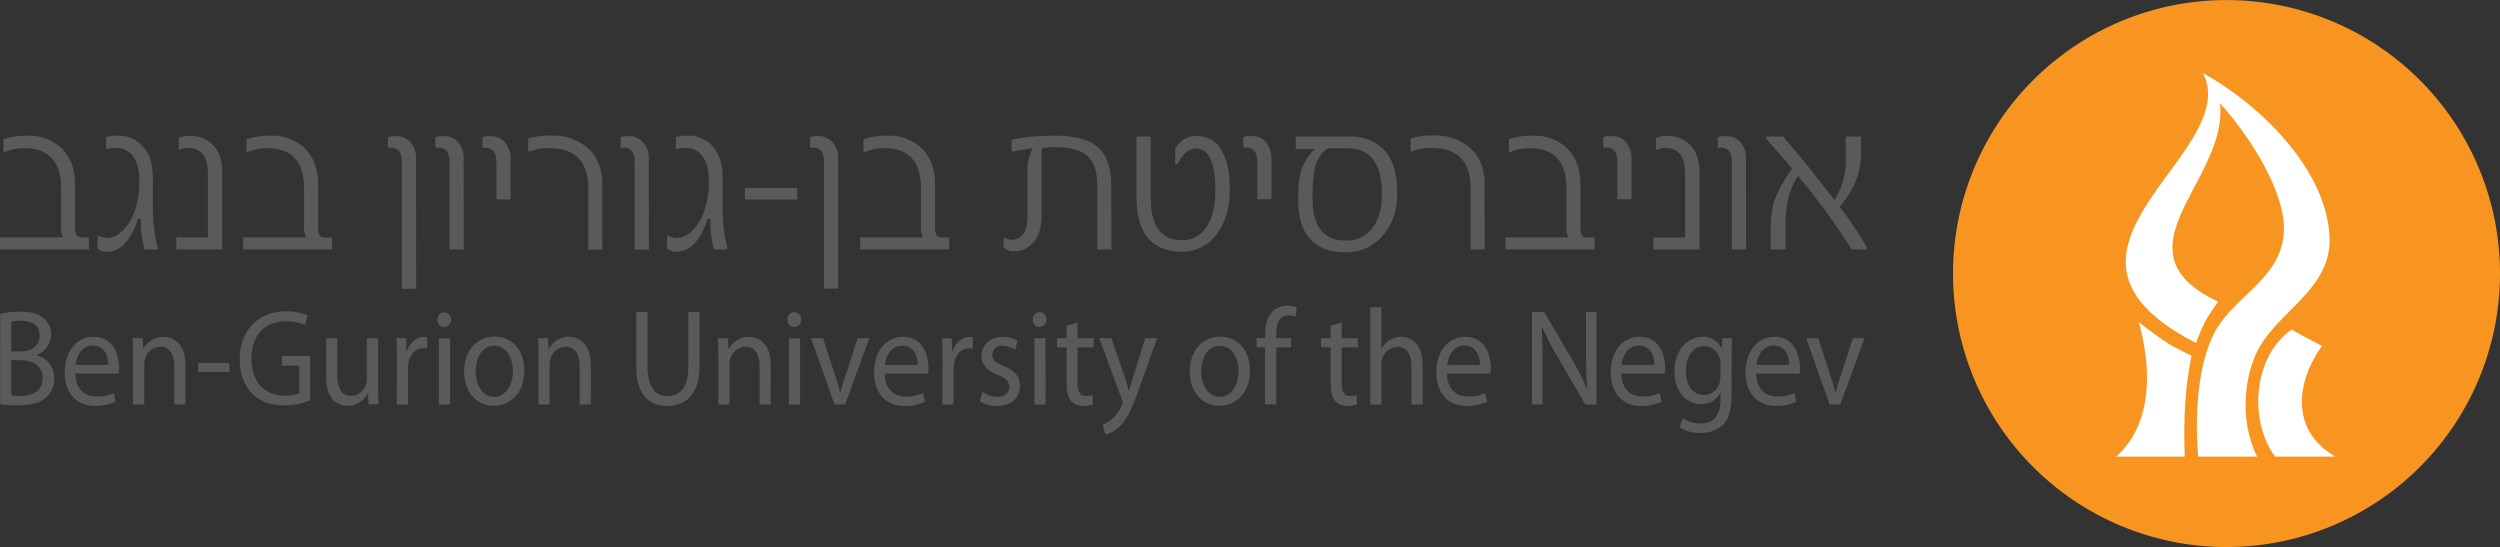
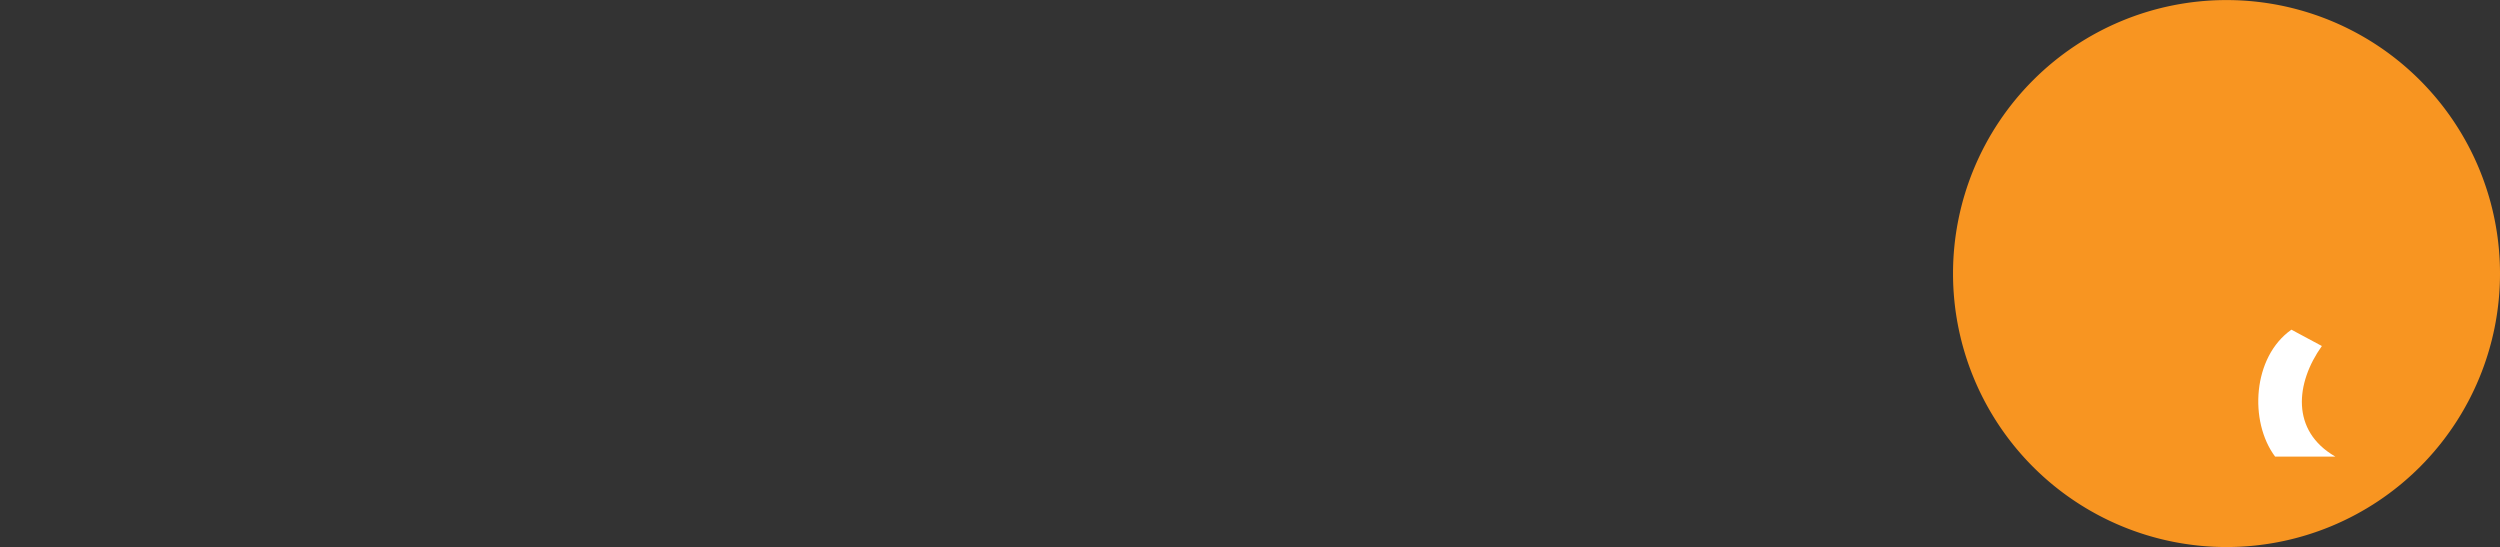
<svg xmlns="http://www.w3.org/2000/svg" id="Layer_1" data-name="Layer 1" viewBox="0 0 777 170.04">
  <rect x="0" y="0" width="777" height="170.04" fill="#333333" stroke="none" />
-   <path d="M572.87,220.1l7.28,20.58h3.32L591,220.1h-3.64l-3.72,11.52c-.63,1.91-1.18,3.61-1.62,5.32h-.12a55.37,55.37,0,0,0-1.54-5.32l-3.75-11.52Zm-15.46,8.29c.28-2.6,1.78-6,5.34-6,3.91,0,4.86,3.7,4.82,6Zm13.4,2.68a9.77,9.77,0,0,0,.12-1.75c0-3.78-1.62-9.65-7.9-9.65-5.58,0-9,4.85-9,11.06s3.52,10.42,9.41,10.42a14.75,14.75,0,0,0,6.41-1.32l-.64-2.68a11.72,11.72,0,0,1-5.29,1.06c-3.52,0-6.49-2.08-6.57-7.14Zm-24.59.85a7.24,7.24,0,0,1-.27,2,5.07,5.07,0,0,1-4.83,3.82c-3.71,0-5.65-3.36-5.65-7.4,0-4.76,2.37-7.78,5.69-7.78a5,5,0,0,1,4.86,4,5.21,5.21,0,0,1,.2,1.66Zm3.48-6.21c0-2.47,0-4.17.16-5.61h-3.08l-.12,3.1h-.08a6.33,6.33,0,0,0-6-3.53c-4.43,0-8.66,3.91-8.66,10.89,0,5.7,3.4,10,8.14,10a6.68,6.68,0,0,0,6.09-3.44h.08v2.25c0,5.23-2.61,7.23-6.17,7.23a9.83,9.83,0,0,1-5.61-1.66l-.87,2.89a11.64,11.64,0,0,0,6.37,1.71,10,10,0,0,0,7-2.47c1.82-1.83,2.73-4.68,2.73-9.44Zm-34.2,2.68c.28-2.6,1.78-6,5.34-6,3.92,0,4.86,3.7,4.82,6Zm13.41,2.68a11,11,0,0,0,.11-1.75c0-3.78-1.62-9.65-7.9-9.65-5.58,0-9,4.85-9,11.06s3.52,10.42,9.41,10.42a14.75,14.75,0,0,0,6.41-1.32l-.64-2.68a11.72,11.72,0,0,1-5.29,1.06c-3.52,0-6.49-2.08-6.57-7.14Zm-38,9.61V228.43c0-4.76,0-8.21-.24-11.82l.12-.05a85.7,85.7,0,0,0,4.95,9.57l8.46,14.55h3.48V212h-3.25v12c0,4.46.08,8,.4,11.78l-.12,0a83,83,0,0,0-4.74-9.31L491.43,212h-3.8v28.67ZM461.3,228.39c.28-2.6,1.78-6,5.34-6,3.91,0,4.86,3.7,4.82,6Zm13.4,2.68a9.77,9.77,0,0,0,.12-1.75c0-3.78-1.62-9.65-7.91-9.65-5.57,0-9,4.85-9,11.06s3.52,10.42,9.41,10.42a14.7,14.7,0,0,0,6.4-1.32l-.63-2.68a11.77,11.77,0,0,1-5.3,1.06c-3.52,0-6.48-2.08-6.56-7.14Zm-37.32,9.61h3.48V228.26a5.3,5.3,0,0,1,4.9-5.49c3.28,0,4.43,2.77,4.43,6.09v11.82h3.48V228.43c0-7.06-4.11-8.76-6.68-8.76a6.73,6.73,0,0,0-3.56,1,6.81,6.81,0,0,0-2.49,2.68h-.08V210.48h-3.48Zm-12.3-24.41v3.83h-3v2.84h3v11.23c0,2.43.4,4.25,1.35,5.4a4.77,4.77,0,0,0,3.75,1.58,9,9,0,0,0,3.09-.51l-.16-2.85a6.1,6.1,0,0,1-2,.25c-1.93,0-2.61-1.44-2.61-4v-11.1h5V220.1h-5v-4.94Zm-16.92,24.41V222.94h4.63V220.1h-4.63V219c0-3.19.75-6,3.72-6a4.8,4.8,0,0,1,2.21.46l.48-2.89a7.42,7.42,0,0,0-3-.59,6.38,6.38,0,0,0-4.66,1.91c-1.58,1.66-2.22,4.29-2.22,7.19v1h-2.65v2.84h2.65v17.74Zm-17.47-18.2c4.11,0,5.73,4.38,5.73,7.86,0,4.64-2.49,8-5.81,8s-5.77-3.4-5.77-7.91c0-3.87,1.77-8,5.85-8m.08-2.81c-5.26,0-9.49,4-9.49,10.89,0,6.5,4,10.59,9.17,10.59,4.59,0,9.53-3.32,9.53-10.93,0-6.26-3.72-10.55-9.21-10.55m-37.64.43,7,19a2.75,2.75,0,0,1,.28,1,2.79,2.79,0,0,1-.28.89,11.72,11.72,0,0,1-2.92,4.17,9,9,0,0,1-3,1.83l.87,3.1a9.47,9.47,0,0,0,4.26-2.38c2.38-2.25,4.08-5.82,6.57-12.88l5.22-14.67h-3.68l-3.8,12.07c-.47,1.49-.86,3.06-1.22,4.3h-.08c-.32-1.24-.79-2.85-1.26-4.21l-4.16-12.16ZM343,216.27v3.83h-3v2.84h3v11.23c0,2.43.39,4.25,1.34,5.4a4.79,4.79,0,0,0,3.76,1.58,9,9,0,0,0,3.08-.51l-.16-2.85a6,6,0,0,1-2,.25c-1.94,0-2.61-1.44-2.61-4v-11.1h5V220.1h-5v-4.94ZM334.7,212a2.21,2.21,0,0,0-2.17,2.34,2.13,2.13,0,0,0,2.1,2.3,2.33,2.33,0,0,0,.07-4.64m1.74,8.13H333v20.58h3.47ZM316,239.7a10.36,10.36,0,0,0,5.38,1.45c4.47,0,7.12-2.56,7.12-6.21,0-3.06-1.74-4.85-5-6.17-2.49-1.06-3.6-1.83-3.6-3.53a2.84,2.84,0,0,1,3.16-2.81,7.09,7.09,0,0,1,3.92,1.24l.83-2.73a8.45,8.45,0,0,0-4.67-1.27c-4.07,0-6.6,2.72-6.6,6,0,2.47,1.62,4.46,5.1,5.83,2.53,1,3.52,2,3.52,3.74s-1.19,3.06-3.68,3.06a9.36,9.36,0,0,1-4.63-1.45Zm-11.62,1h3.48v-11A11.93,11.93,0,0,1,308,228c.47-2.8,2.21-4.76,4.66-4.76a5.39,5.39,0,0,1,1.19.08v-3.53a7,7,0,0,0-.95-.08c-2.33,0-4.47,1.74-5.34,4.51h-.12l-.15-4.08h-3c.12,1.91.16,4,.16,6.42Zm-17.83-12.29c.28-2.6,1.78-6,5.34-6,3.91,0,4.86,3.7,4.82,6Zm13.4,2.68a9.77,9.77,0,0,0,.12-1.75c0-3.78-1.62-9.65-7.91-9.65-5.57,0-9,4.85-9,11.06s3.52,10.42,9.41,10.42a14.7,14.7,0,0,0,6.4-1.32l-.63-2.68a11.77,11.77,0,0,1-5.3,1.06c-3.52,0-6.48-2.08-6.56-7.14Zm-36.37-11,7.27,20.58h3.32l7.52-20.58h-3.64l-3.72,11.52c-.63,1.91-1.18,3.61-1.62,5.32h-.12c-.39-1.71-.91-3.41-1.54-5.32L267.3,220.1ZM258.44,212a2.21,2.21,0,0,0-2.18,2.34,2.13,2.13,0,0,0,2.1,2.3,2.33,2.33,0,0,0,.08-4.64m1.74,8.13H256.7v20.58h3.48Zm-25.42,20.58h3.48V228.3a5.69,5.69,0,0,1,.23-1.74,5.11,5.11,0,0,1,4.67-3.83c3.28,0,4.43,2.77,4.43,6.08v11.87h3.48V228.43c0-7.06-4.12-8.76-6.76-8.76A7,7,0,0,0,238,223.5h-.08l-.2-3.4H234.6c.12,1.7.16,3.4.16,5.57ZM209.26,212V228.9c0,8.93,4.11,12.25,9.56,12.25,5.78,0,10.09-3.58,10.09-12.38V212h-3.48v17c0,6.29-2.57,9.1-6.49,9.1-3.56,0-6.2-2.73-6.2-9.1V212Zm-30.41,28.67h3.48V228.3a5.67,5.67,0,0,1,.24-1.74,5.1,5.1,0,0,1,4.66-3.83c3.29,0,4.43,2.77,4.43,6.08v11.87h3.48V228.43c0-7.06-4.11-8.76-6.76-8.76a7,7,0,0,0-6.33,3.83H182l-.2-3.4H178.7c.11,1.7.15,3.4.15,5.57Zm-13.68-18.2c4.11,0,5.74,4.38,5.74,7.86,0,4.64-2.49,8-5.82,8s-5.77-3.4-5.77-7.91c0-3.87,1.78-8,5.85-8m.08-2.81c-5.26,0-9.49,4-9.49,10.89,0,6.5,4,10.59,9.18,10.59,4.58,0,9.52-3.32,9.52-10.93,0-6.26-3.71-10.55-9.21-10.55M149.63,212a2.21,2.21,0,0,0-2.17,2.34,2.13,2.13,0,0,0,2.1,2.3,2.33,2.33,0,0,0,.07-4.64m1.75,8.13H147.9v20.58h3.48Zm-16.57,20.58h3.48v-11a11.93,11.93,0,0,1,.12-1.75c.47-2.8,2.21-4.76,4.66-4.76a5.39,5.39,0,0,1,1.19.08v-3.53a7,7,0,0,0-.95-.08c-2.33,0-4.47,1.74-5.34,4.51h-.12l-.15-4.08h-3c.12,1.91.16,4,.16,6.42ZM129,220.1h-3.48v12.58a5.43,5.43,0,0,1-.32,1.92,5,5,0,0,1-4.58,3.44c-3.13,0-4.28-2.68-4.28-6.59V220.1h-3.47v12c0,7.19,3.59,9,6.6,9a7.08,7.08,0,0,0,6.32-3.83h.08l.2,3.36h3.09c-.12-1.62-.16-3.49-.16-5.66Zm-21.12,5.52H99.15v3h5.37v8.55a10.59,10.59,0,0,1-4.58.76c-6.25,0-10.28-4.29-10.28-11.56s4.23-11.53,10.71-11.53a12.47,12.47,0,0,1,5.89,1.23l.87-3a15.56,15.56,0,0,0-6.68-1.32C91.52,211.72,86,218,86,226.52c0,4.46,1.42,8.29,3.72,10.67,2.61,2.68,5.93,3.79,10,3.79a22.49,22.49,0,0,0,8.22-1.58Zm-34.83,4.94h9.77v-2.73H73.09ZM52.85,240.68h3.48V228.3a5.67,5.67,0,0,1,.24-1.74,5.1,5.1,0,0,1,4.66-3.83c3.28,0,4.43,2.77,4.43,6.08v11.87h3.48V228.43c0-7.06-4.11-8.76-6.76-8.76a7,7,0,0,0-6.33,3.83H56l-.19-3.4H52.69c.12,1.7.16,3.4.16,5.57ZM35,228.39c.28-2.6,1.78-6,5.34-6,3.91,0,4.86,3.7,4.82,6Zm13.4,2.68a9.77,9.77,0,0,0,.12-1.75c0-3.78-1.62-9.65-7.91-9.65-5.57,0-9,4.85-9,11.06s3.52,10.42,9.41,10.42a14.7,14.7,0,0,0,6.4-1.32l-.63-2.68a11.77,11.77,0,0,1-5.3,1.06c-3.52,0-6.48-2.08-6.56-7.14ZM15,226.94h2.85c3.76,0,6.88,1.66,6.88,5.53,0,4.17-3.28,5.57-6.84,5.57a17.23,17.23,0,0,1-2.89-.17Zm0-12a13.62,13.62,0,0,1,3-.26c3.48,0,5.81,1.36,5.81,4.68,0,2.76-2.13,4.85-5.73,4.85H15Zm-3.44,25.68a37.56,37.56,0,0,0,5.34.34c4.35,0,7.36-.85,9.17-2.68a7.78,7.78,0,0,0,2.3-5.74,7.16,7.16,0,0,0-5.5-7.14v-.13A6.73,6.73,0,0,0,27.39,219a6.18,6.18,0,0,0-2.26-5.06c-1.62-1.45-3.83-2.09-7.27-2.09a28.47,28.47,0,0,0-6.29.64Z" transform="translate(-11.5 -114.98)" style="fill:#595a5c" />
  <path d="M788.5,200a85,85,0,1,1-85-85,85,85,0,0,1,85,85" transform="translate(-11.5 -114.98)" style="fill:#f89521" />
  <path d="M737.33,256.89c-13.92-8-12.36-22.92-4.19-34.37l-9.47-5.08c-12.1,8.5-13.2,28.57-5.07,39.45Z" transform="translate(-11.5 -114.98)" style="fill:#fff" />
-   <path d="M694.71,256.89H713c-4.75-9.56-4.63-22.23-.36-31.84,5.66-12.75,23.32-19.8,22.89-35.86-.56-21.29-21.64-41.75-39.34-51.48,12.78,24.93-58.16,55.22-2.15,83.86a64.51,64.51,0,0,1,3-7,64.12,64.12,0,0,1,3.88-5.83c-33.58-15.83,3.21-37.76.55-61.63,8.48,9.21,21.11,28,19.79,40.87s-13.08,18-19.82,27.64-7.93,27.17-6.74,41.25" transform="translate(-11.5 -114.98)" style="fill:#fff" />
-   <path d="M692.66,225.55s-4.4-2.08-7.06-3.68a101.92,101.92,0,0,1-9.4-6.87c4.1,14.56,4.34,31.83-7,41.89h21.31c-.38-12.29.09-21.22,2.12-31.34" transform="translate(-11.5 -114.98)" style="fill:#fff" />
-   <path d="M591.74,191.92a112,112,0,0,0-8.47-12.69q6.65-7.71,6.65-16.55v-5.27h-4.77v8.24a21.91,21.91,0,0,1-3.53,11.47q-10.51-13.63-16-19.71h-5.21v.69q6.16,6.93,8.09,9.3a42.2,42.2,0,0,0-5.62,10.25,32.81,32.81,0,0,0-1.06,9.33v5.53h4.62V185.1q0-9.85,3.88-15.46A213.81,213.81,0,0,1,587,192.51h4.7Zm-37.59-27.36a7.51,7.51,0,0,0-2-5.67,5.88,5.88,0,0,0-4.15-1.61h-.21a6.11,6.11,0,0,0-2.4.33v3.33a3.33,3.33,0,0,0,.42-.1h.44q3.49,0,3.5,4.42v27.25h4.42Zm-14.45,4c0-3.86-1.05-6.79-3.15-8.77a9.8,9.8,0,0,0-7-2.57,6.68,6.68,0,0,0-3.36.66v3.6l.34.06a5.51,5.51,0,0,1,2.44-.59q6.27,0,6.27,8.07v19.78h-9.84v3.72H539.7Zm-21.13-4a7.55,7.55,0,0,0-2-5.67,5.88,5.88,0,0,0-4.15-1.61h-.21a6.11,6.11,0,0,0-2.4.33v3.33a3,3,0,0,0,.41-.1h.45q3.5,0,3.5,4.42v11.66h4.42Zm-11.5,24.23H504.6c-1.26,0-1.89-1-1.89-3.1V172.34q0-7.58-4.62-11.7a15,15,0,0,0-10.18-3.49,23.13,23.13,0,0,0-7.44,1.09v4h.41a14.51,14.51,0,0,1,6.17-1.19q11.31,0,11.31,12.56v11.86a5.56,5.56,0,0,0,.69,3.3H479.41v3.72h27.66Zm-34.16-16.58q0-7.58-5-11.63a16.24,16.24,0,0,0-10.73-3.5,24.19,24.19,0,0,0-7.3.93v4.05h.42a14.94,14.94,0,0,1,6.2-1.06q12.06,0,12.07,12.56v18.95h4.35ZM438,185.91a9.73,9.73,0,0,1-8.09,3.83q-10.45,0-10.45-12.88a44.28,44.28,0,0,1,.82-10.12,10.63,10.63,0,0,1,2.12-4.12c.89-1,1.68-1.55,2.37-1.55H430q5.17,0,7.78,2.9,3.22,3.56,3.22,11.34,0,6.75-3,10.6m3.29-24.64q-3.87-3.86-10.35-3.86H414.21v3.86h6q-4,3.42-5,10.12a44.92,44.92,0,0,0-.24,5.6q0,16.41,14.85,16.41a14.67,14.67,0,0,0,11.07-4.81q4.86-5.1,4.86-13.54,0-9.54-4.35-13.78m-34.74,3.29a7.51,7.51,0,0,0-2-5.67,5.86,5.86,0,0,0-4.15-1.61h-.2a6,6,0,0,0-2.4.33v3.33l.41-.1h.44q3.49,0,3.5,4.42v11.66h4.42Zm-15.65-3.09a8.52,8.52,0,0,0-7.51-4.19,7,7,0,0,0-6.75,4.12V166h.72q2.43-4.84,5.76-4.84,6,0,6,13.08,0,7.62-3.08,11.73a8.67,8.67,0,0,1-7.3,3.66q-9.71,0-9.7-13.15V157.41h-4.42V176q0,17.21,14.12,17.2a13,13,0,0,0,10.45-5q4.42-5.4,4.42-14.5,0-8-2.74-12.22m-34.09,11.07q0-8.92-5.07-12.49-4-2.9-12.55-2.9a67,67,0,0,0-13.33,1.22v3.75c2.6-.48,4.8-.85,6.58-1.12a14,14,0,0,0-1.68,6.33v14.93q0,7.23-5.11,7.22a2.93,2.93,0,0,1-1.85-.62l-.48.16v2.6a3.45,3.45,0,0,0,3.23,1.42,7.46,7.46,0,0,0,6-2.7c1.74-2,2.6-4.79,2.6-8.44V162.26c0-.84.27-1.28.79-1.32a25.51,25.51,0,0,1,2.81-.23q6.86,0,9.94,2.17,3.74,2.72,3.74,9.46v20.17h4.42Zm-50.35,16.25H304c-1.26,0-1.89-1-1.89-3.1V172.34q0-7.58-4.63-11.7a14.91,14.91,0,0,0-10.18-3.49,23,23,0,0,0-7.43,1.09v4h.41a14.48,14.48,0,0,1,6.17-1.19q11.31,0,11.31,12.56v11.86a5.66,5.66,0,0,0,.68,3.3H278.82v3.72h27.67ZM272,164.56a7.51,7.51,0,0,0-2-5.67,5.84,5.84,0,0,0-4.15-1.61h-.2a6.11,6.11,0,0,0-2.4.33v3.33a3.37,3.37,0,0,0,.41-.1h.45q3.49,0,3.49,4.42v39.42H272Zm-12.71,8.84H243V177h16.28Zm-23.19,6.36v-9.59q0-6.4-3.22-9.86a10.16,10.16,0,0,0-7.81-3.16,13.79,13.79,0,0,0-3.5.39v3.79H222a5.73,5.73,0,0,1,2.33-.39,6.54,6.54,0,0,1,5.47,2.55c1.31,1.7,2,4.14,2,7.3v.47a26.76,26.76,0,0,1-1.68,10,14.58,14.58,0,0,1-4.15,6,6.22,6.22,0,0,1-3.8,1.68,5.76,5.76,0,0,1-3-.73l-.34.2v3.79a4,4,0,0,0,3,1q6.09,0,9.46-9.85a.58.58,0,0,1,.58-.4.49.49,0,0,1,.41.4,35.15,35.15,0,0,0,1.13,9.19h4.08l.07-.46a48.88,48.88,0,0,1-1.48-12.29m-22.94-15.2a7.51,7.51,0,0,0-2-5.67,5.84,5.84,0,0,0-4.15-1.61h-.2a6.11,6.11,0,0,0-2.4.33v3.33a3.37,3.37,0,0,0,.41-.1h.45q3.5,0,3.49,4.42v27.25h4.43Zm-14.45,7.65q0-7.58-5-11.63a16.26,16.26,0,0,0-10.73-3.5,24.19,24.19,0,0,0-7.3.93v4.05h.41a15,15,0,0,1,6.21-1.06q12.06,0,12.06,12.56v18.95h4.36Zm-28.51-7.65a7.51,7.51,0,0,0-2-5.67,5.84,5.84,0,0,0-4.15-1.61h-.2a6.08,6.08,0,0,0-2.4.33v3.33l.41-.1h.45q3.5,0,3.49,4.42v11.66h4.42Zm-14.58,0a7.51,7.51,0,0,0-2-5.67,5.83,5.83,0,0,0-4.14-1.61h-.21a6.11,6.11,0,0,0-2.4.33v3.33a3,3,0,0,0,.41-.1h.45q3.5,0,3.5,4.42v27.25h4.42Zm-14.79,0a7.51,7.51,0,0,0-2-5.67,5.83,5.83,0,0,0-4.14-1.61h-.21a6.11,6.11,0,0,0-2.4.33v3.33a3.37,3.37,0,0,0,.41-.1h.45q3.49,0,3.49,4.42v39.42h4.43Zm-26.09,24.23h-2.47c-1.26,0-1.88-1-1.88-3.1V172.34q0-7.58-4.63-11.7a15,15,0,0,0-10.18-3.49,23.13,23.13,0,0,0-7.44,1.09v4h.41a14.51,14.51,0,0,1,6.17-1.19q11.31,0,11.31,12.56v11.86a5.56,5.56,0,0,0,.69,3.3H87.07v3.72h27.66ZM80.57,168.55c0-3.86-1-6.79-3.15-8.77a9.8,9.8,0,0,0-7-2.57,6.68,6.68,0,0,0-3.36.66v3.6l.34.06a5.51,5.51,0,0,1,2.44-.59q6.27,0,6.27,8.07v19.78H66.31v3.72H80.57ZM59,179.76v-9.59q0-6.4-3.23-9.86A10.16,10.16,0,0,0,48,157.15a13.85,13.85,0,0,0-3.5.39v3.79H45a5.73,5.73,0,0,1,2.33-.39,6.52,6.52,0,0,1,5.47,2.55c1.32,1.7,2,4.14,2,7.3v.47a26.76,26.76,0,0,1-1.68,10,14.58,14.58,0,0,1-4.15,6,6.22,6.22,0,0,1-3.8,1.68,5.79,5.79,0,0,1-3-.73l-.34.2v3.79a4,4,0,0,0,3,1q6.09,0,9.46-9.85a.59.59,0,0,1,.58-.4.49.49,0,0,1,.41.4,35.15,35.15,0,0,0,1.13,9.19h4.08l.07-.46A48.89,48.89,0,0,1,59,179.76m-19.87,9H36.69c-1.25,0-1.88-1-1.88-3.1V172.34q0-7.58-4.63-11.7A14.93,14.93,0,0,0,20,157.15a23.13,23.13,0,0,0-7.44,1.09v4H13a14.51,14.51,0,0,1,6.17-1.19q11.33,0,11.32,12.56v11.86a5.58,5.58,0,0,0,.68,3.3H11.5v3.72H39.16Z" transform="translate(-11.5 -114.98)" style="fill:#595a5c" />
</svg>